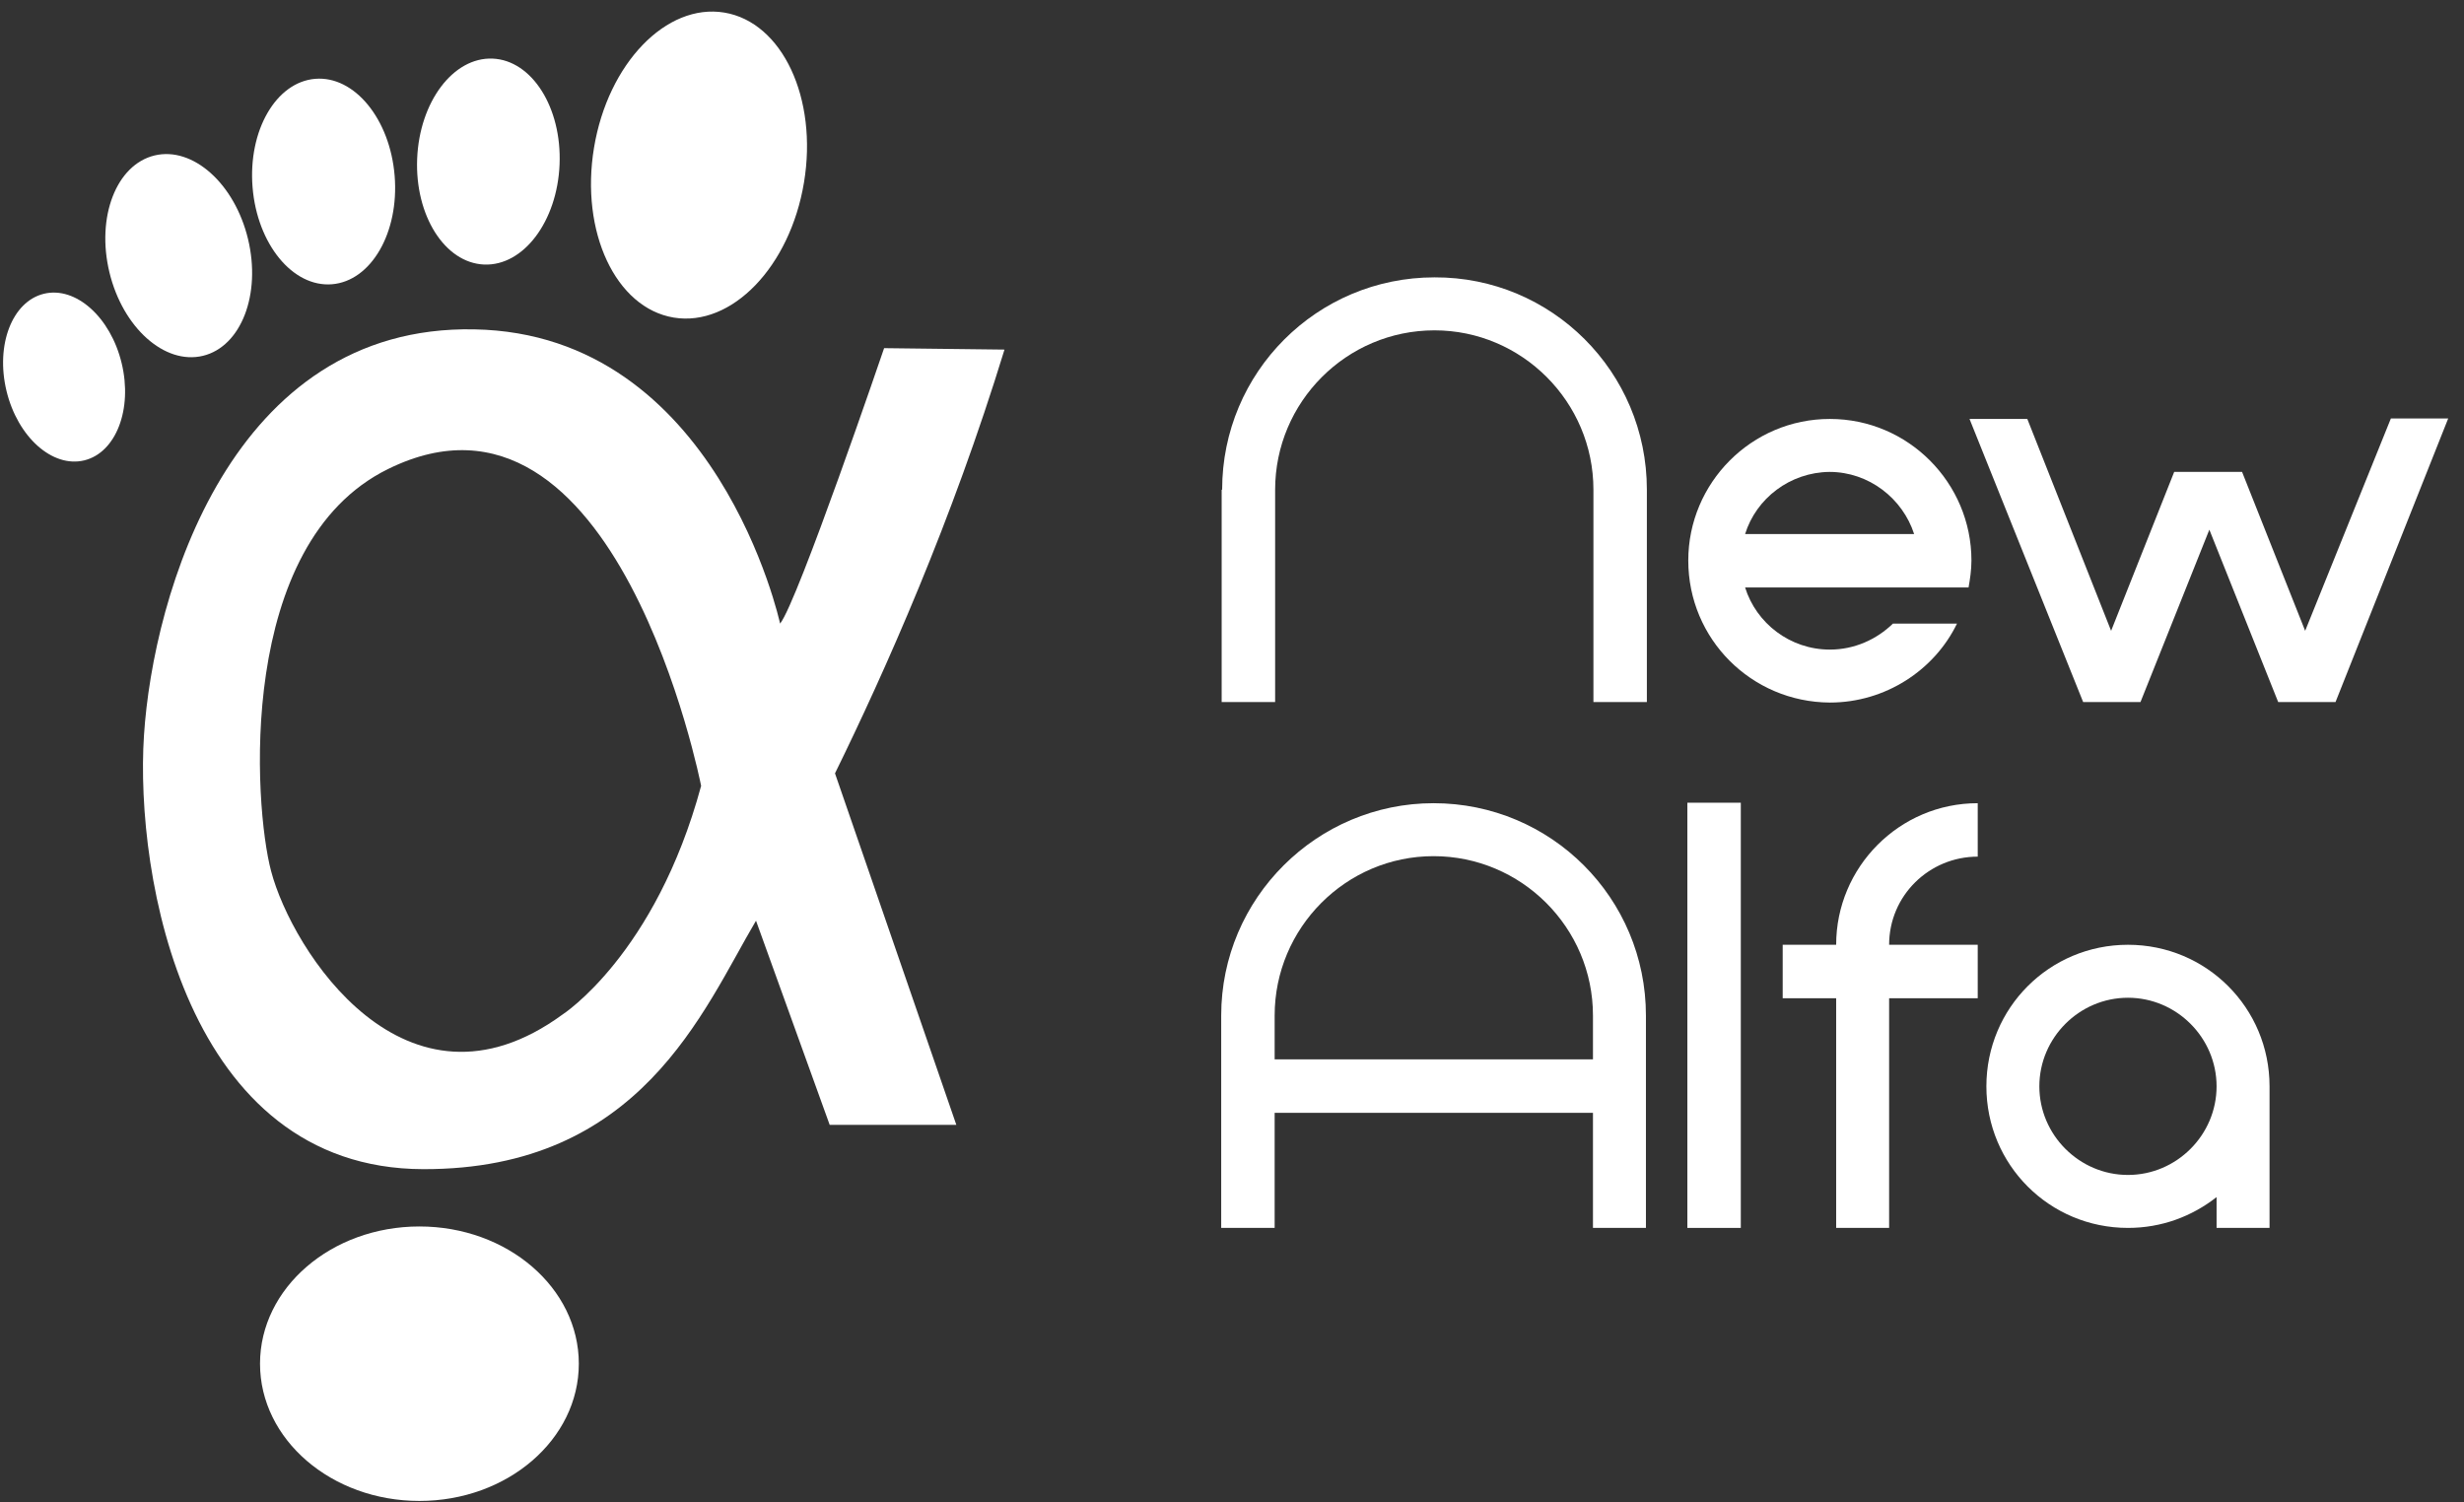
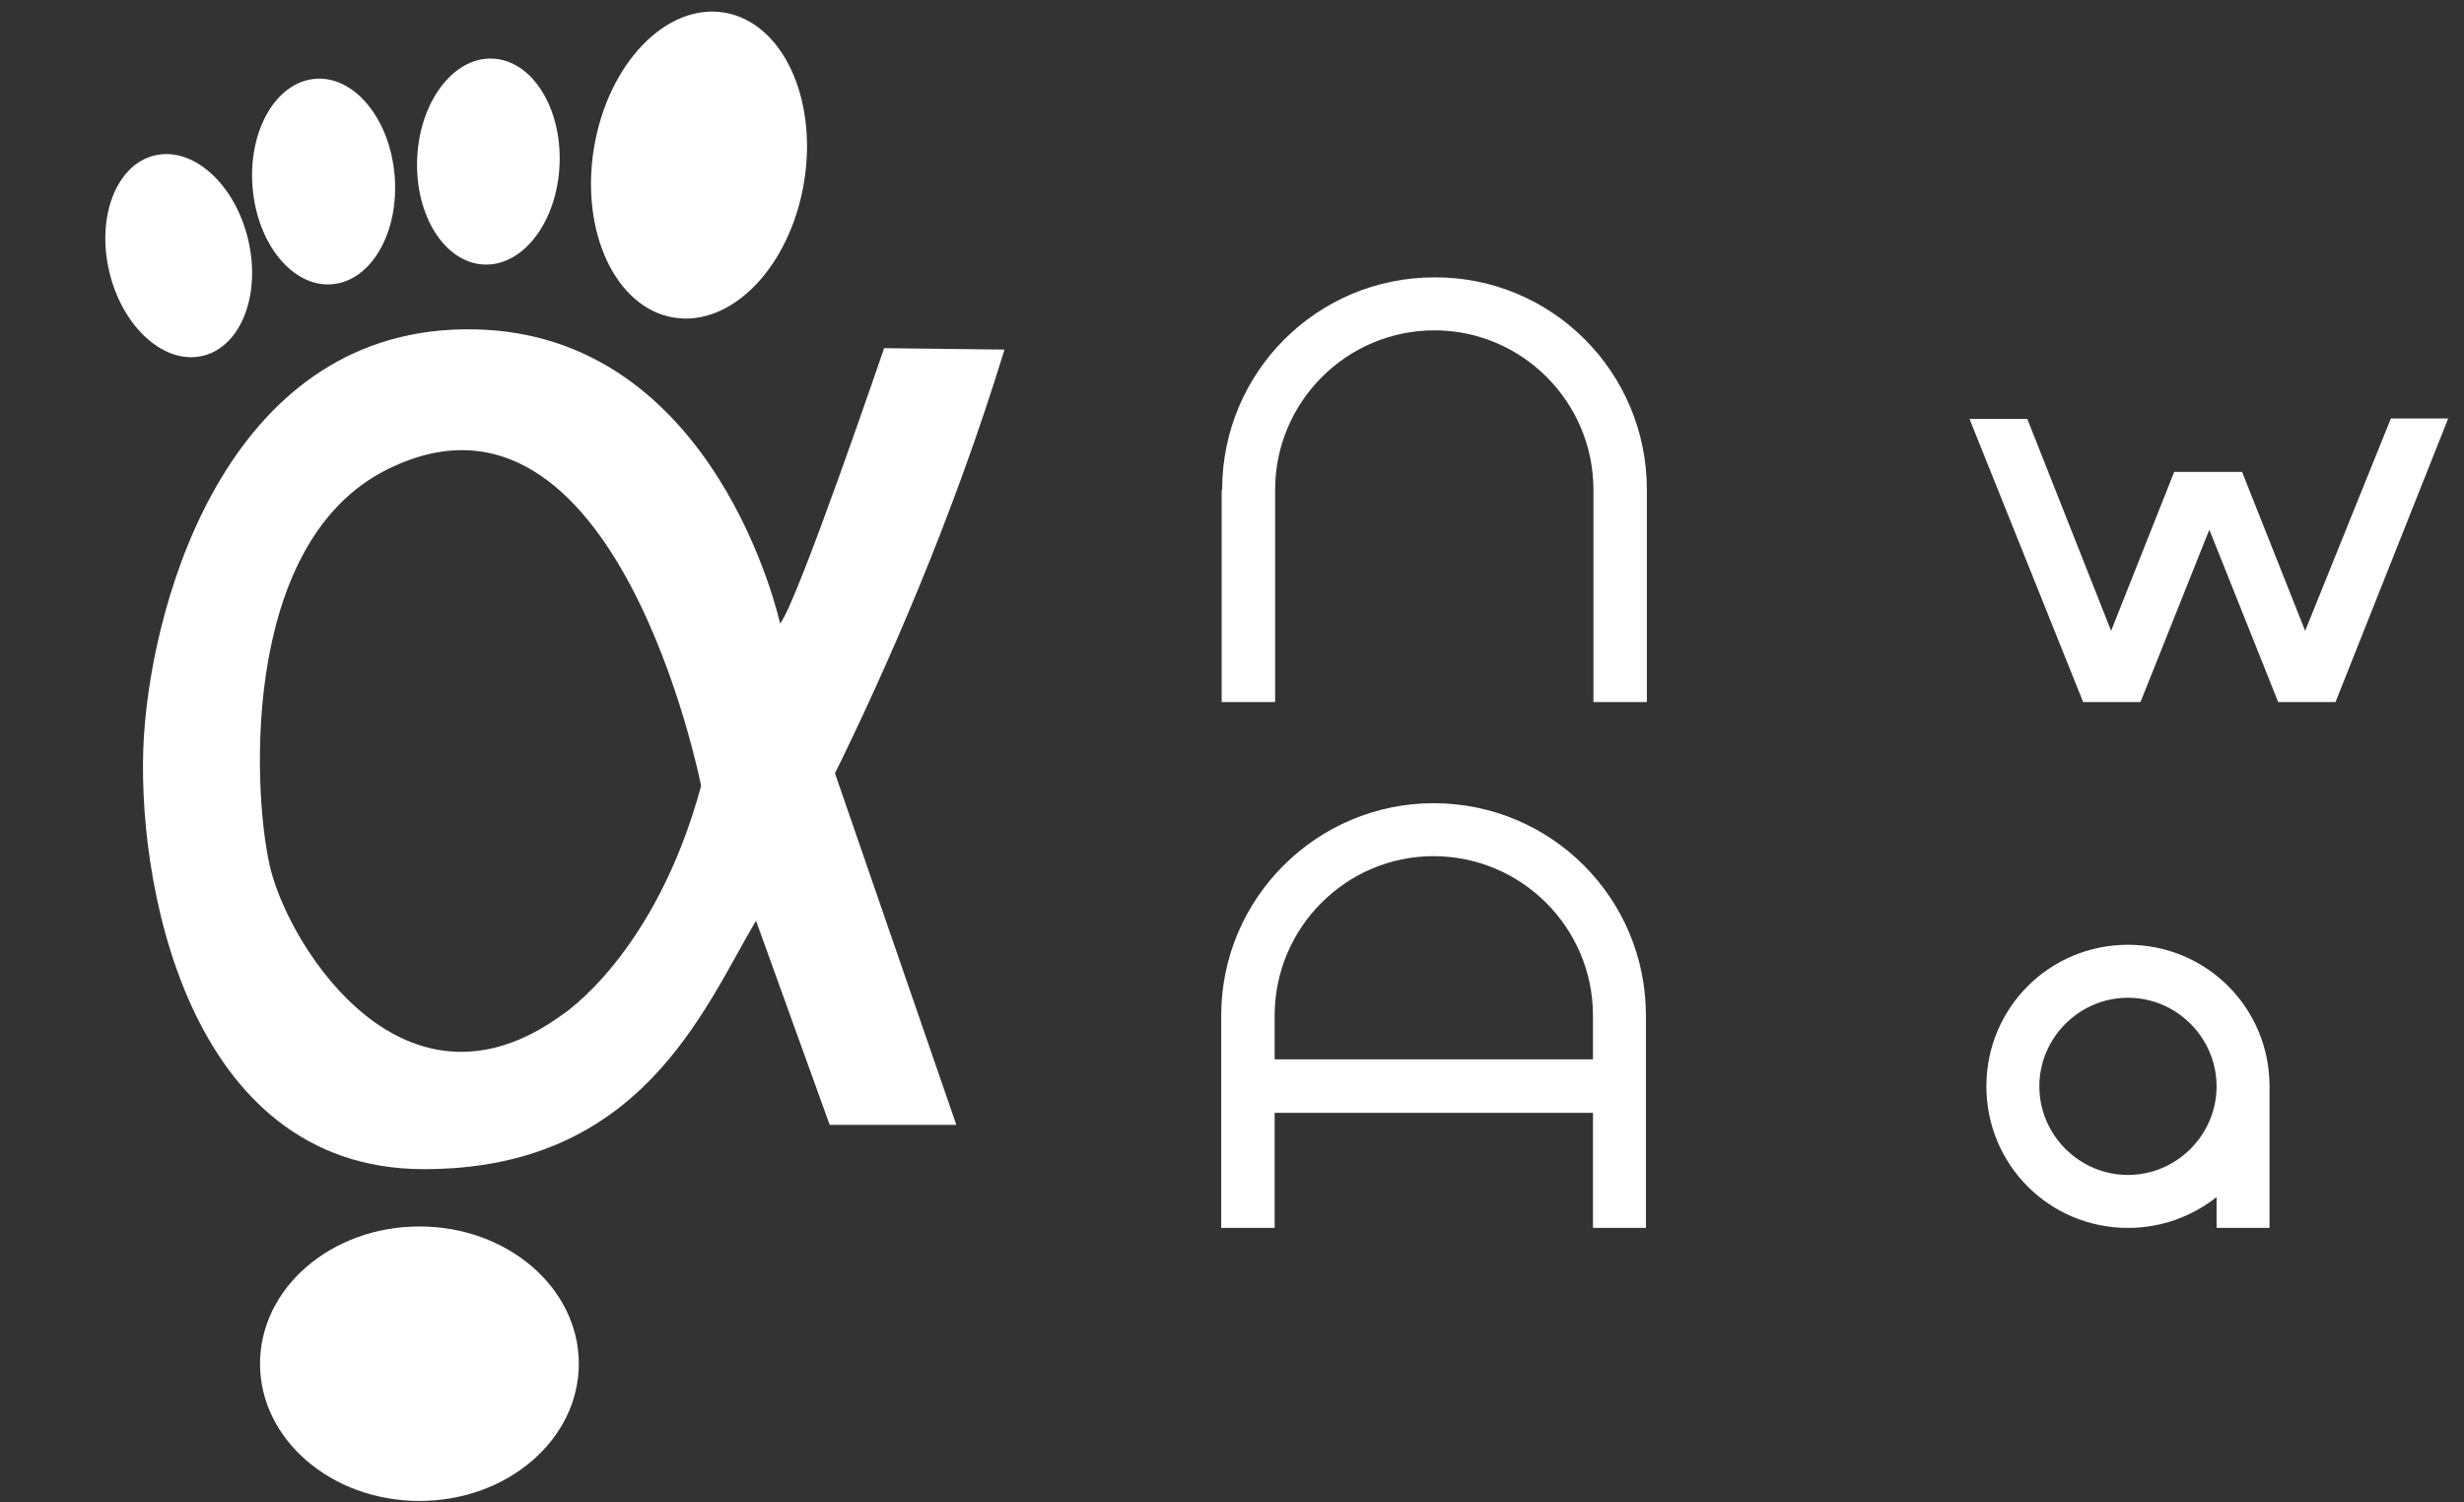
<svg xmlns="http://www.w3.org/2000/svg" width="123" height="75" viewBox="0 0 123 75" fill="none">
  <rect x="0" y="0" width="123" height="75" fill="#333333" stroke="none" />
  <g clip-path="url(#clip0_206_756)">
    <path d="M82.21 24.447V35.048H79.542V24.447C79.542 20.048 75.96 16.491 71.609 16.491C67.21 16.491 63.653 20.072 63.653 24.447V35.048H60.984V24.447H61.008C61.008 18.582 65.744 13.846 71.609 13.846C77.451 13.822 82.21 18.558 82.21 24.447Z" fill="white" />
-     <path d="M84.277 27.981C84.277 24.111 87.426 20.914 91.345 20.914C95.263 20.914 98.412 24.111 98.412 27.981C98.412 28.462 98.34 28.918 98.268 29.327H87.114C87.667 31.106 89.35 32.428 91.345 32.428C92.571 32.428 93.676 31.923 94.494 31.13H97.691C96.561 33.462 94.109 35.072 91.345 35.072C87.426 35.048 84.277 31.899 84.277 27.981ZM87.114 26.659H95.551C94.975 24.88 93.292 23.558 91.321 23.558C89.35 23.582 87.667 24.88 87.114 26.659Z" fill="white" />
    <path d="M119.35 20.89H122.211L116.586 35.048H115.143H113.725L110.288 26.442L106.85 35.048H105.408H103.989L98.316 20.914H101.201L105.384 31.491L108.533 23.558H111.922L115.071 31.491L119.35 20.89Z" fill="white" />
    <path d="M63.629 61.298H60.961V50.697C60.961 44.832 65.745 40.096 71.562 40.096C77.427 40.096 82.163 44.832 82.163 50.697V61.298H79.519V55.553H63.629V61.298V61.298ZM63.629 52.885H79.519V50.697C79.519 46.298 75.937 42.74 71.562 42.74C67.187 42.74 63.629 46.322 63.629 50.697V52.885V52.885Z" fill="white" />
-     <path d="M84.231 40.072H86.899V61.298H84.231V40.072Z" fill="white" />
-     <path d="M94.303 47.163H98.726V49.832H94.303V61.298H91.659V49.832H88.99V47.163H91.659C91.659 43.293 94.808 40.096 98.726 40.096V42.764C96.298 42.764 94.303 44.712 94.303 47.163Z" fill="white" />
    <path d="M113.293 54.231V61.298H110.649V59.76C109.423 60.721 107.908 61.298 106.226 61.298C102.307 61.298 99.158 58.149 99.158 54.231C99.158 50.313 102.307 47.164 106.226 47.164C110.144 47.164 113.293 50.313 113.293 54.231ZM110.649 54.231C110.649 51.803 108.653 49.808 106.226 49.808C103.798 49.808 101.802 51.803 101.802 54.231C101.802 56.659 103.798 58.654 106.226 58.654C108.653 58.654 110.649 56.659 110.649 54.231Z" fill="white" />
    <path d="M50.143 17.452L44.134 17.38C44.134 17.38 39.807 30.072 38.941 31.13C38.941 31.13 35.816 16.659 23.677 16.442C11.538 16.202 7.643 29.688 7.187 36.707C6.73 43.726 9.254 58.341 21.129 58.365C31.994 58.389 35.095 50.433 37.739 45.962L41.417 56.154H47.739L41.682 38.606C44.182 33.51 47.523 26.01 50.143 17.452ZM28.076 50.649C20.239 56.37 14.566 47.428 13.533 43.486C12.667 40.24 11.778 27.14 19.374 23.413C30.792 17.788 34.999 39.231 34.999 39.231C32.715 47.668 28.076 50.649 28.076 50.649Z" fill="white" />
    <path d="M40.134 9.111C40.832 4.907 39.052 1.109 36.157 0.628C33.263 0.148 30.351 3.166 29.653 7.37C28.955 11.574 30.735 15.372 33.629 15.853C36.524 16.333 39.436 13.315 40.134 9.111Z" fill="white" />
    <path d="M27.933 8.213C28.051 5.375 26.555 3.008 24.591 2.926C22.628 2.845 20.942 5.08 20.824 7.919C20.707 10.757 22.203 13.124 24.166 13.206C26.129 13.287 27.816 11.052 27.933 8.213Z" fill="white" />
    <path d="M16.572 14.19C18.531 14.03 19.931 11.605 19.7 8.773C19.469 5.941 17.694 3.775 15.735 3.935C13.777 4.095 12.377 6.52 12.608 9.352C12.839 12.184 14.614 14.35 16.572 14.19Z" fill="white" />
    <path d="M10.129 17.763C12.039 17.302 13.047 14.689 12.38 11.927C11.713 9.165 9.624 7.3 7.714 7.761C5.804 8.223 4.796 10.835 5.463 13.597C6.13 16.359 8.219 18.224 10.129 17.763Z" fill="white" />
-     <path d="M4.203 22.983C5.79 22.6 6.628 20.427 6.073 18.13C5.518 15.832 3.782 14.281 2.195 14.664C0.607 15.047 -0.23 17.22 0.325 19.517C0.879 21.815 2.616 23.366 4.203 22.983Z" fill="white" />
    <path d="M20.937 74.928C25.332 74.928 28.894 71.861 28.894 68.077C28.894 64.293 25.332 61.226 20.937 61.226C16.543 61.226 12.98 64.293 12.98 68.077C12.98 71.861 16.543 74.928 20.937 74.928Z" fill="white" />
  </g>
  <defs>
    <clipPath id="clip0_206_756">
      <rect width="122.356" height="75" fill="white" />
    </clipPath>
  </defs>
</svg>